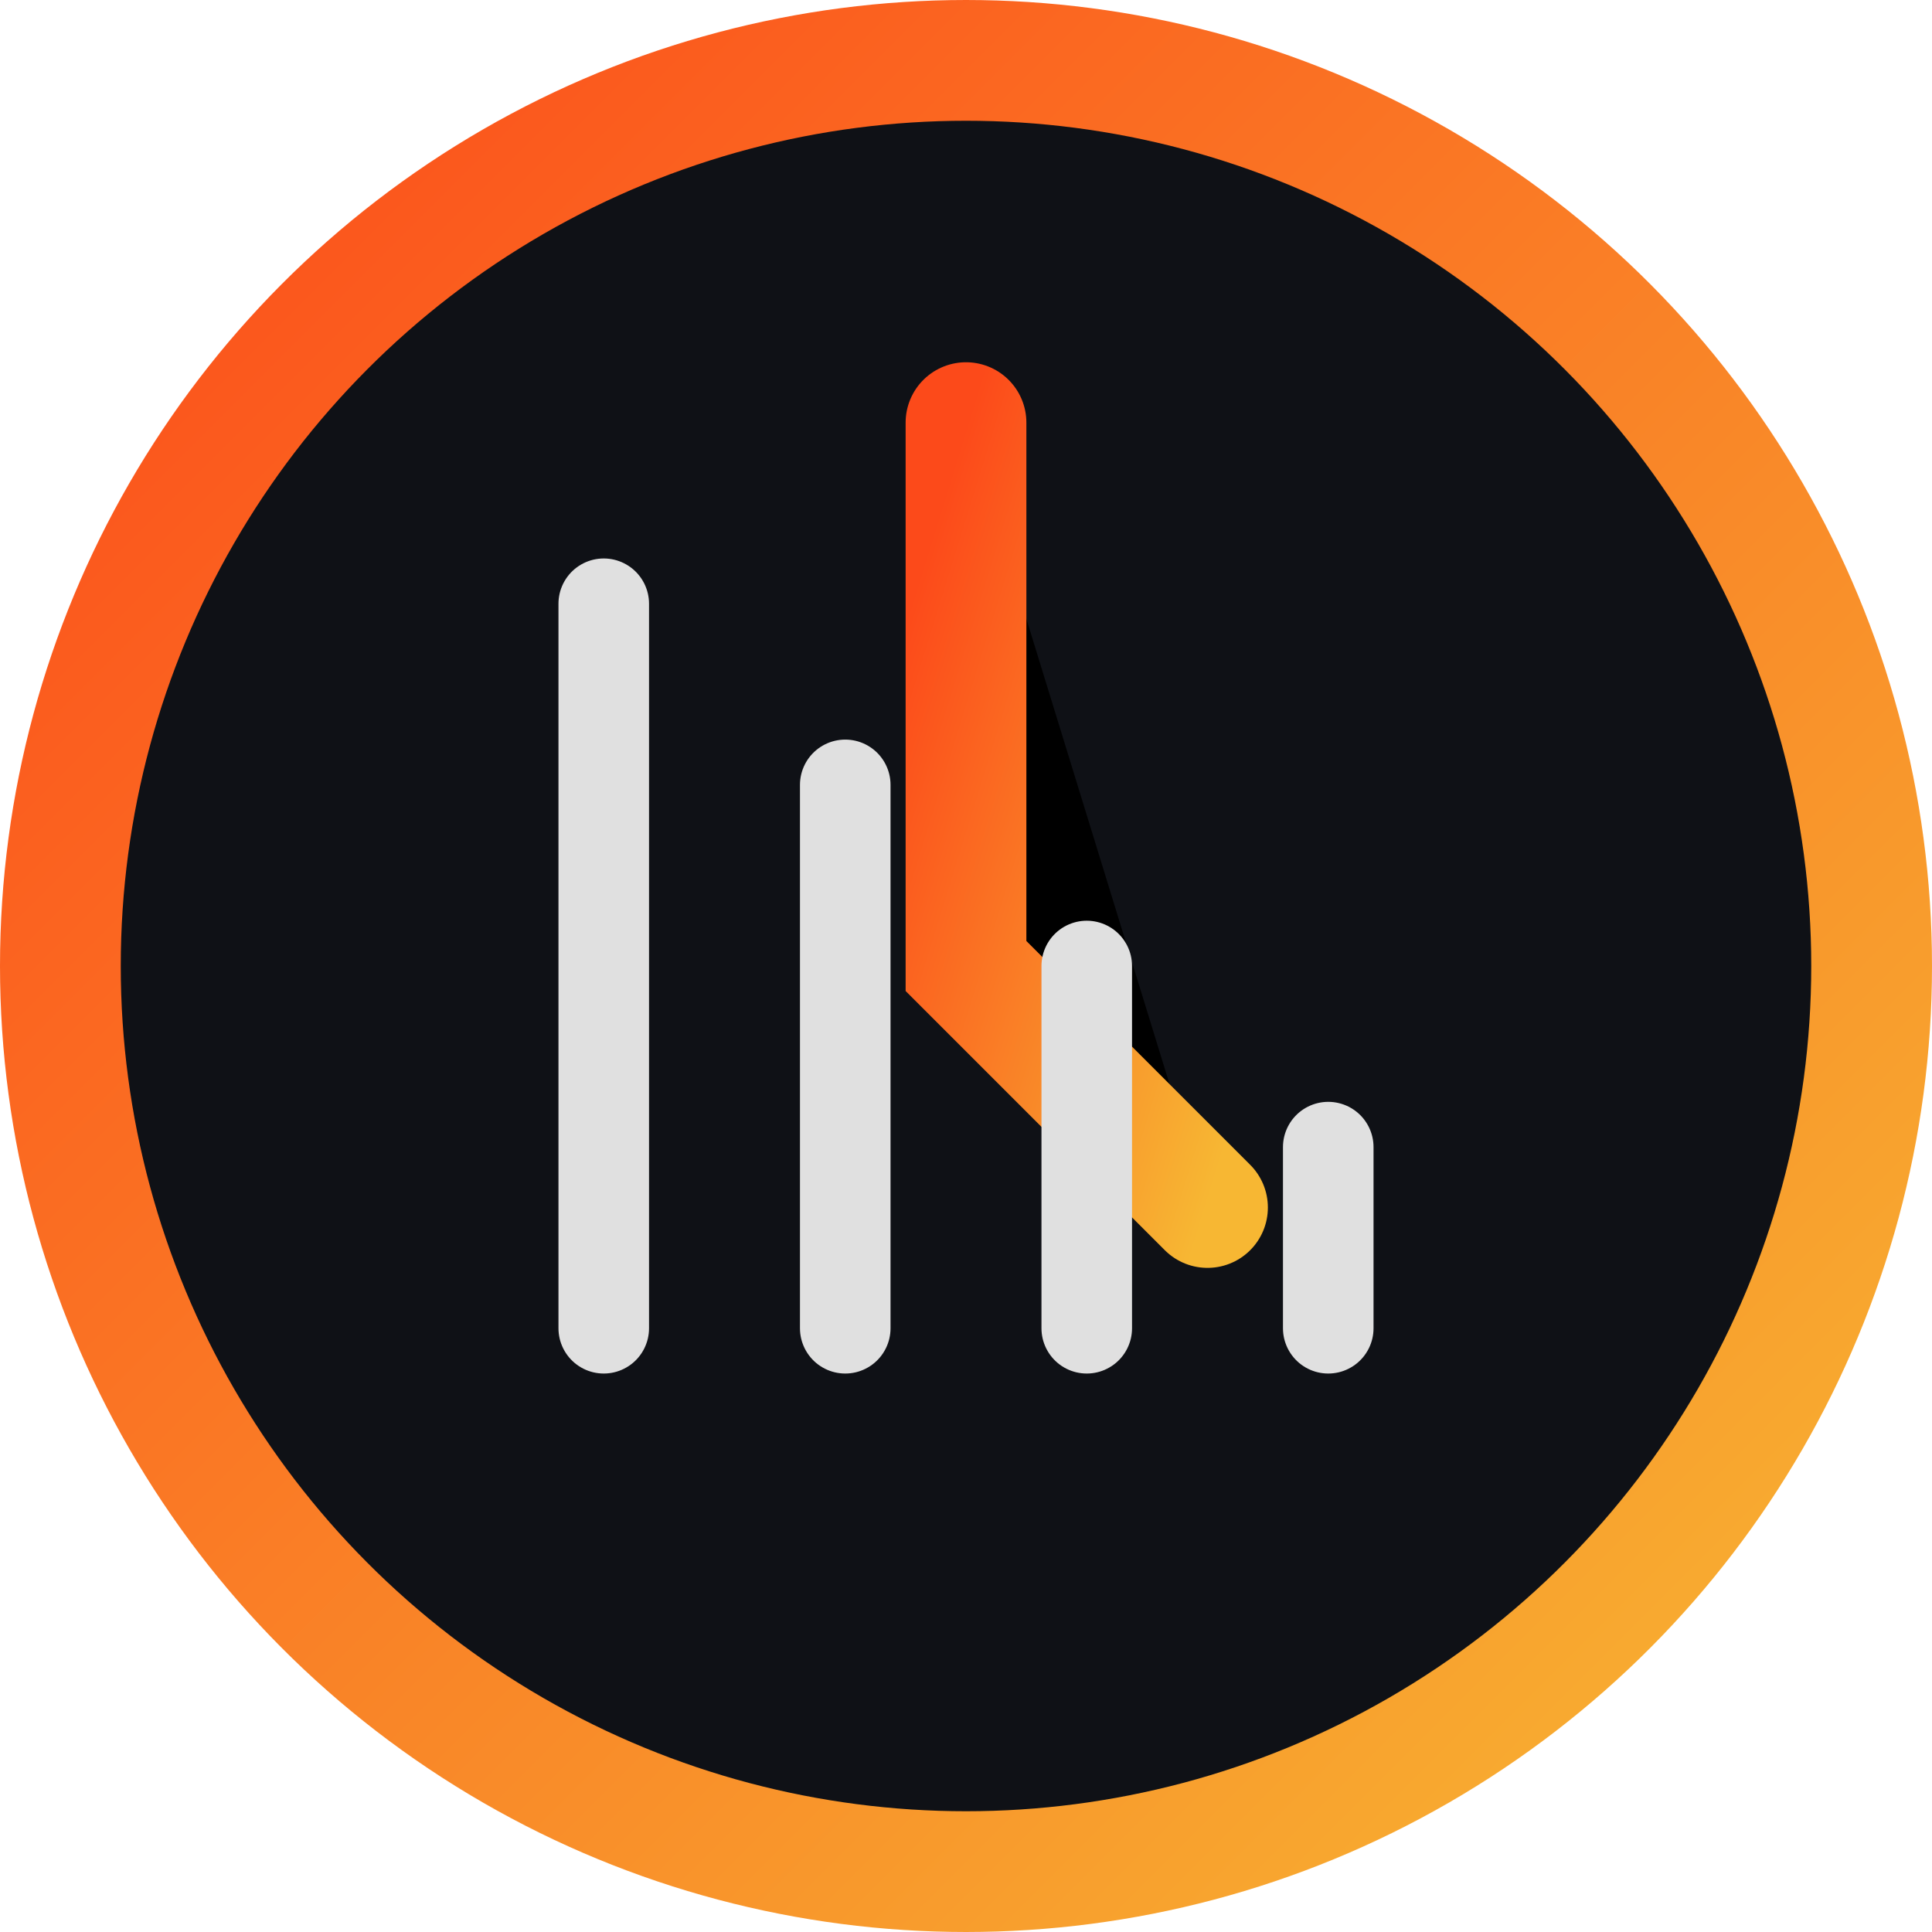
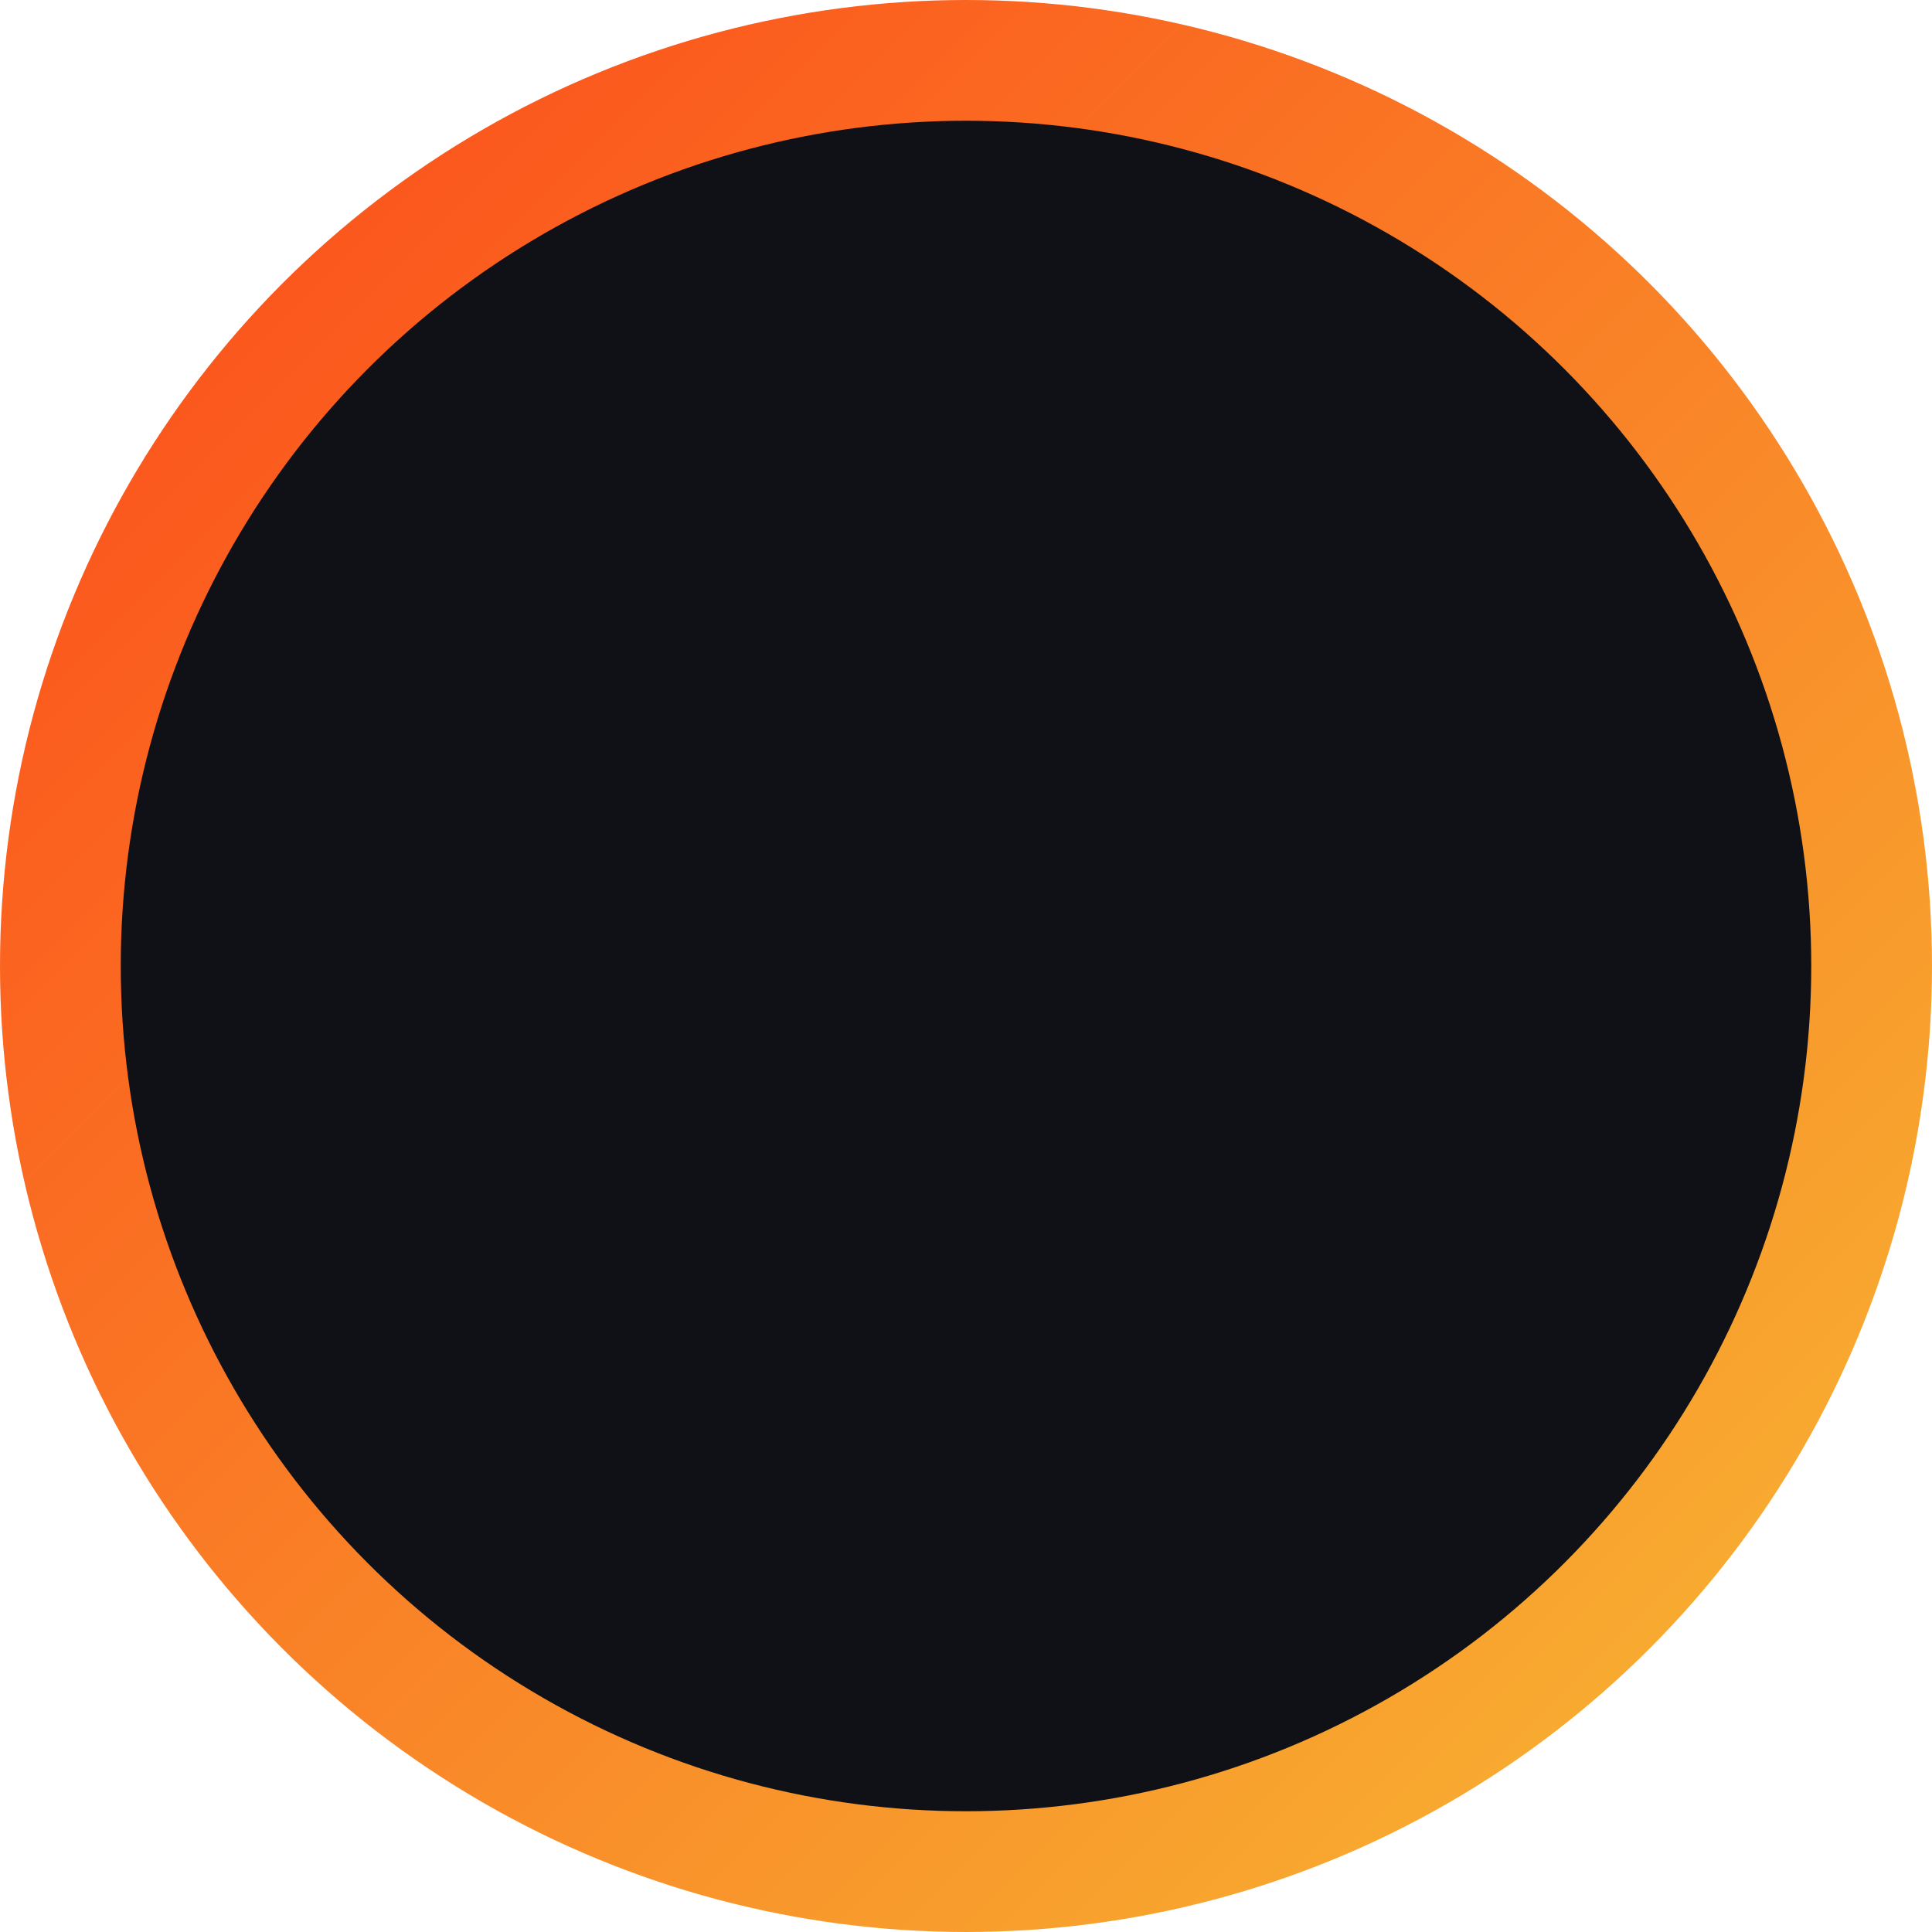
<svg xmlns="http://www.w3.org/2000/svg" width="32" height="32" viewBox="0 0 32 32">
  <defs>
    <linearGradient id="grad" x1="0%" y1="0%" x2="100%" y2="100%">
      <stop offset="0%" style="stop-color:#fc4a1a;stop-opacity:1" />
      <stop offset="100%" style="stop-color:#f7b733;stop-opacity:1" />
    </linearGradient>
  </defs>
  <circle cx="16" cy="16" r="15" fill="#0f1116" stroke="url(#grad)" stroke-width="2" />
-   <path d="M16 7V16L20 20" stroke="url(#grad)" stroke-width="2" stroke-linecap="round" />
-   <path d="M10 10L10 22M14 13V22M18 16V22M22 19V22" stroke="#e0e0e0" stroke-width="1.5" stroke-linecap="round" />
</svg>